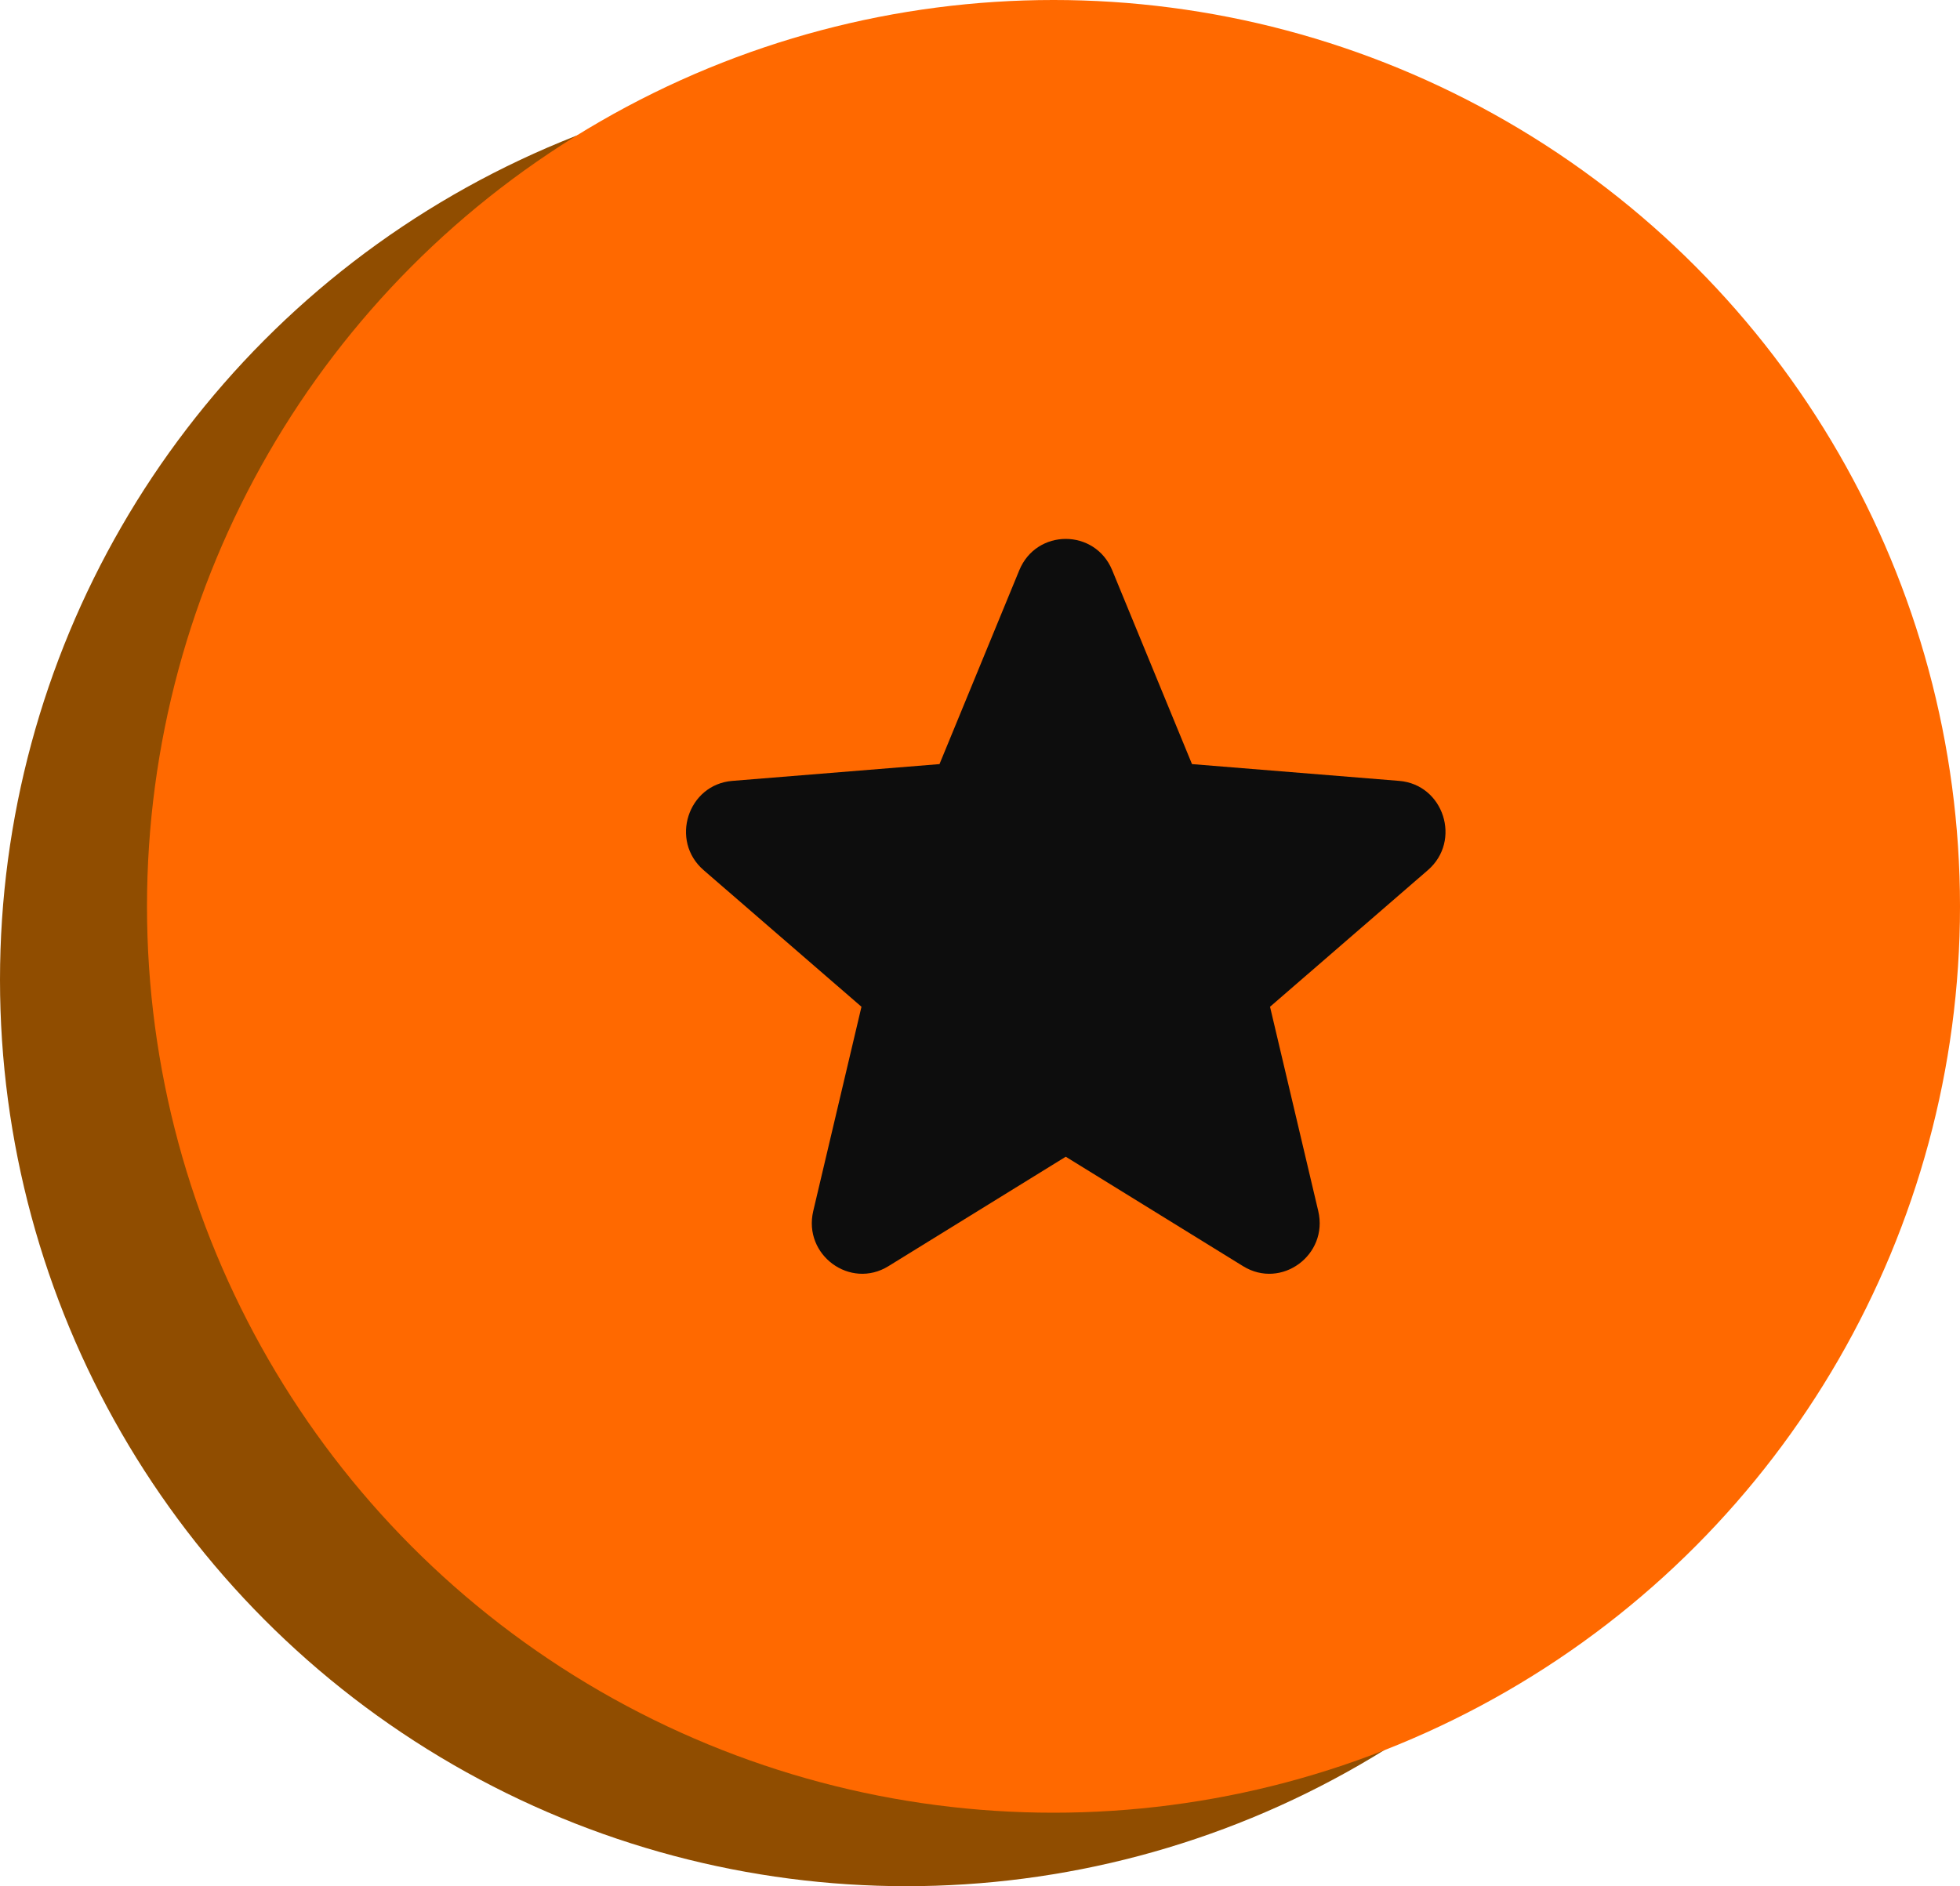
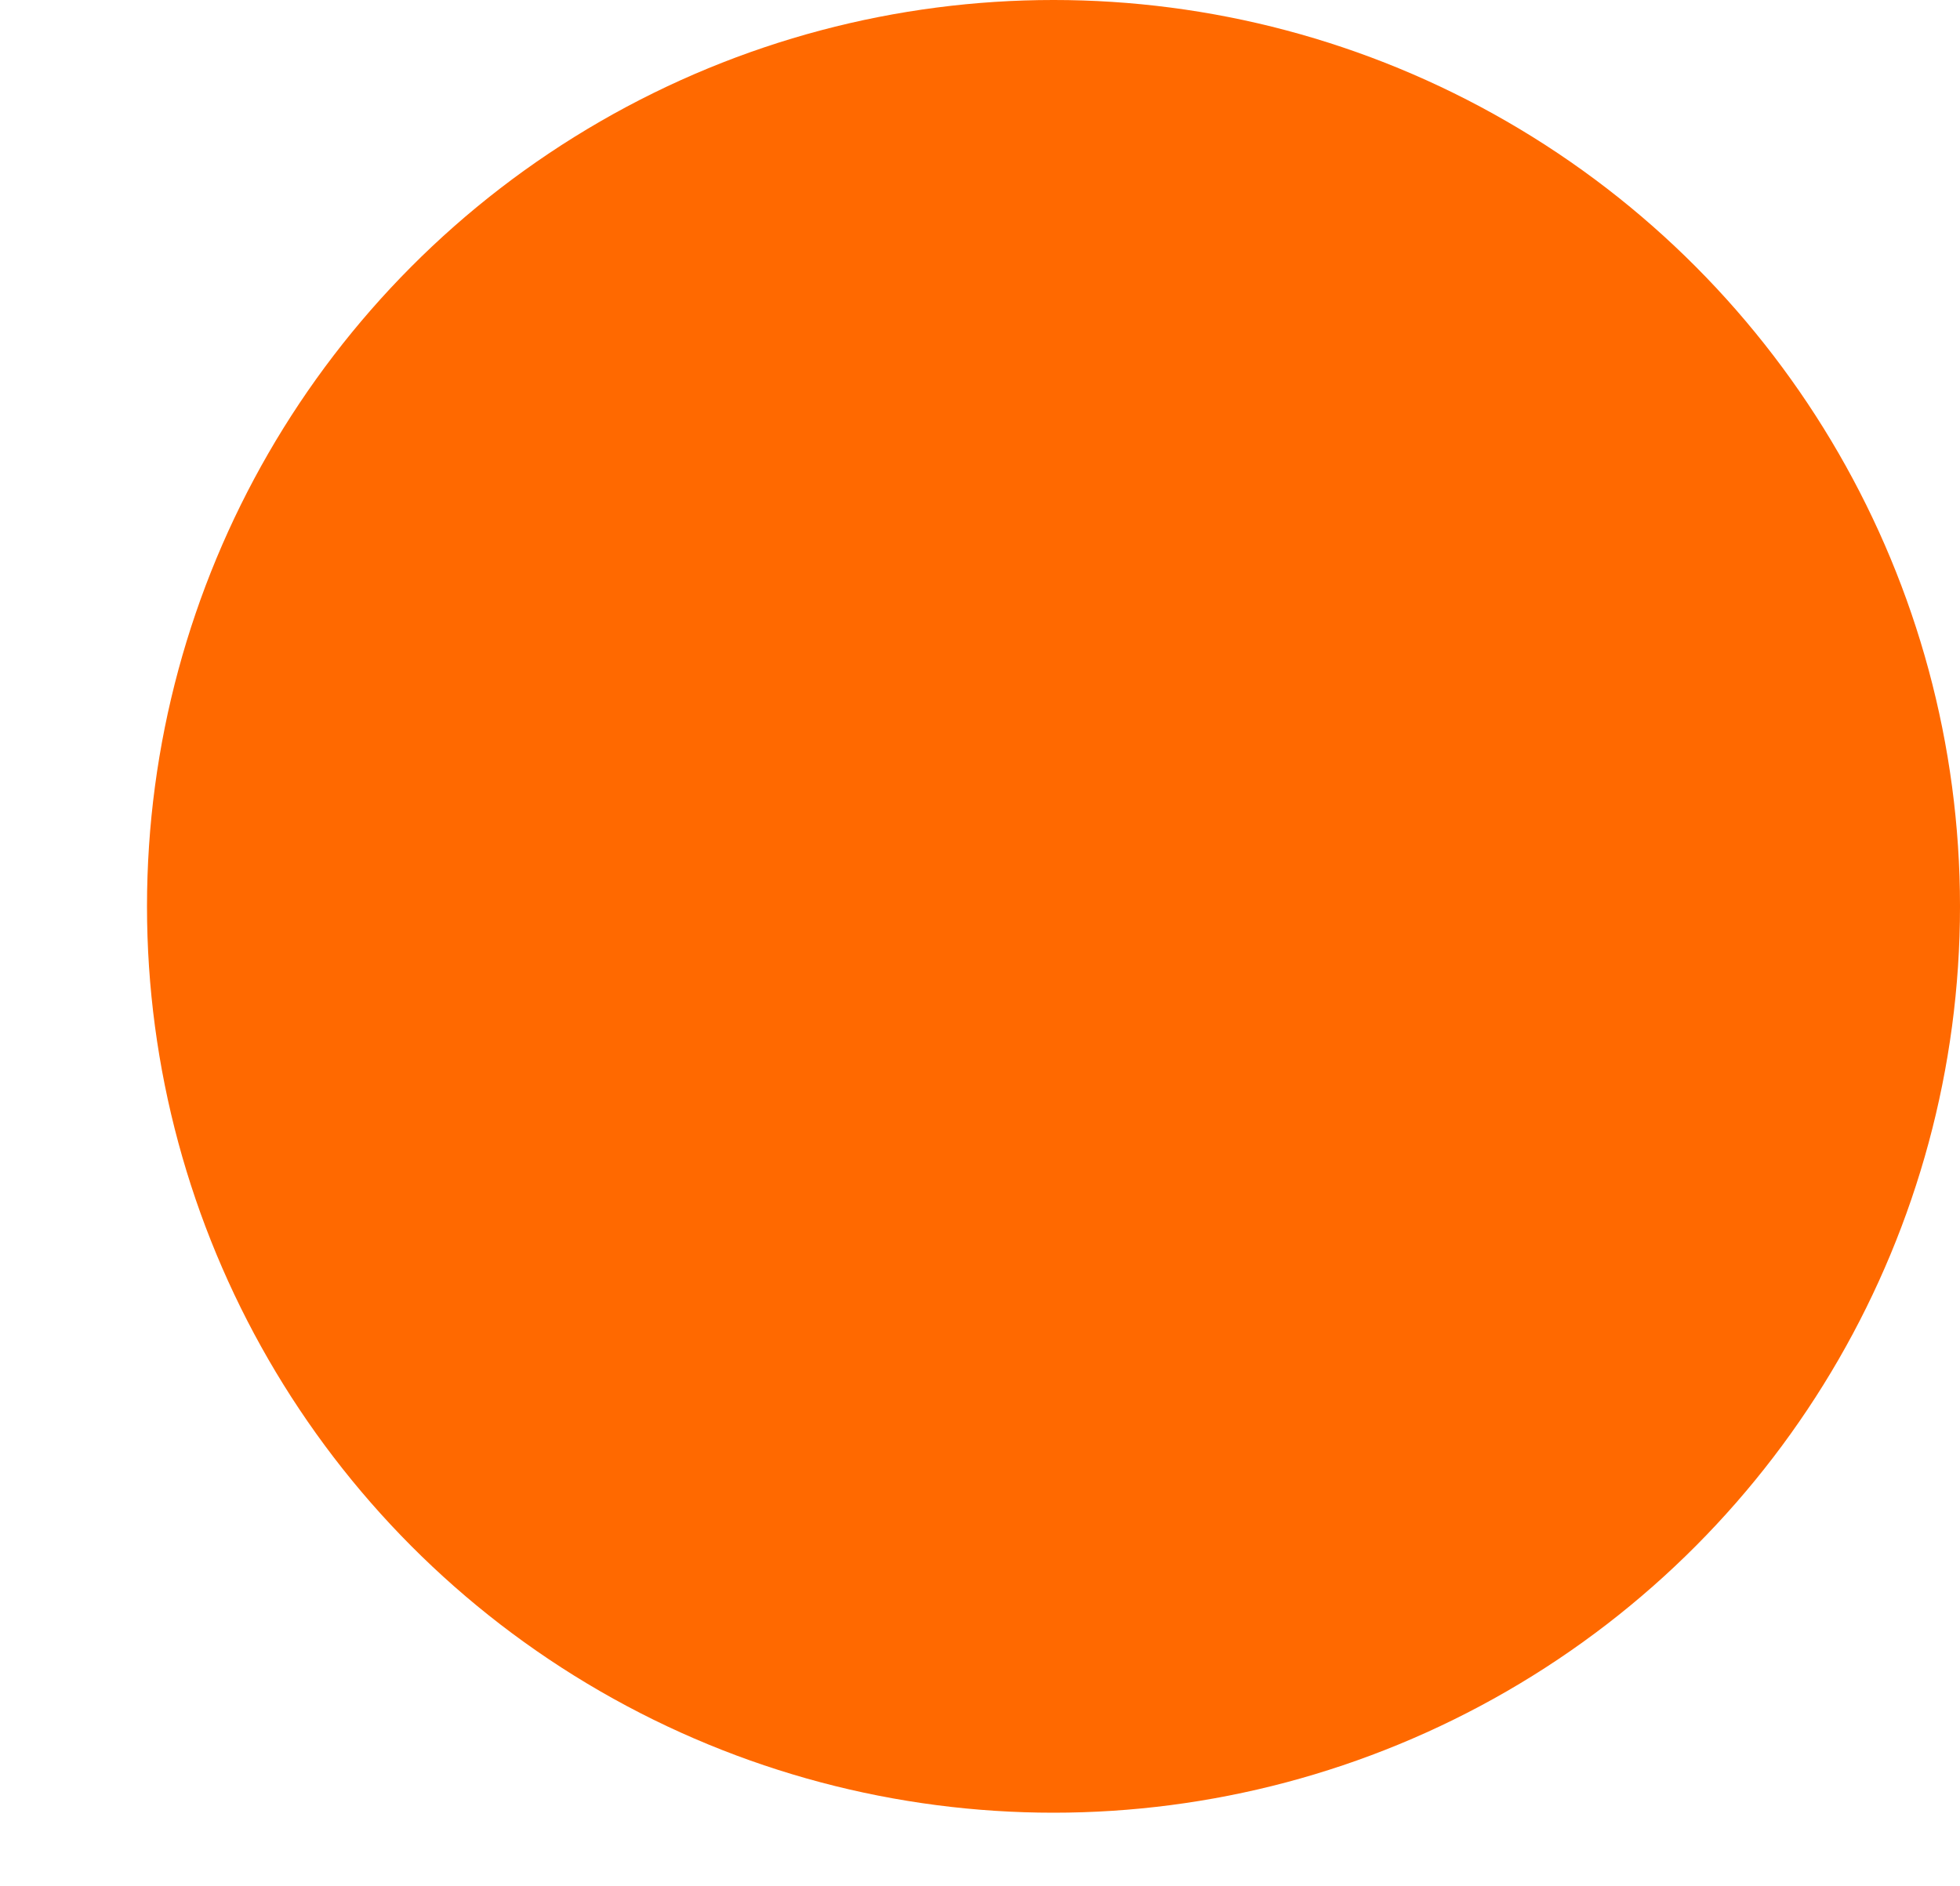
<svg xmlns="http://www.w3.org/2000/svg" width="80" height="77" viewBox="0 0 80 77" fill="none">
-   <circle cx="37" cy="40" r="37" fill="#904D00" />
  <circle cx="43" cy="37" r="37" fill="#FF6900" />
-   <path fill-rule="evenodd" clip-rule="evenodd" d="M41.604 23.278C42.306 21.574 44.694 21.574 45.396 23.278L48.653 31.193L57.108 31.878C58.928 32.025 59.667 34.322 58.28 35.522L51.838 41.099L53.806 49.437C54.23 51.232 52.297 52.651 50.738 51.689L43.5 47.221L36.262 51.689C34.703 52.651 32.77 51.232 33.194 49.437L35.162 41.099L28.72 35.522C27.333 34.322 28.072 32.025 29.892 31.878L38.347 31.193L41.604 23.278Z" fill="#0D0D0D" />
</svg>